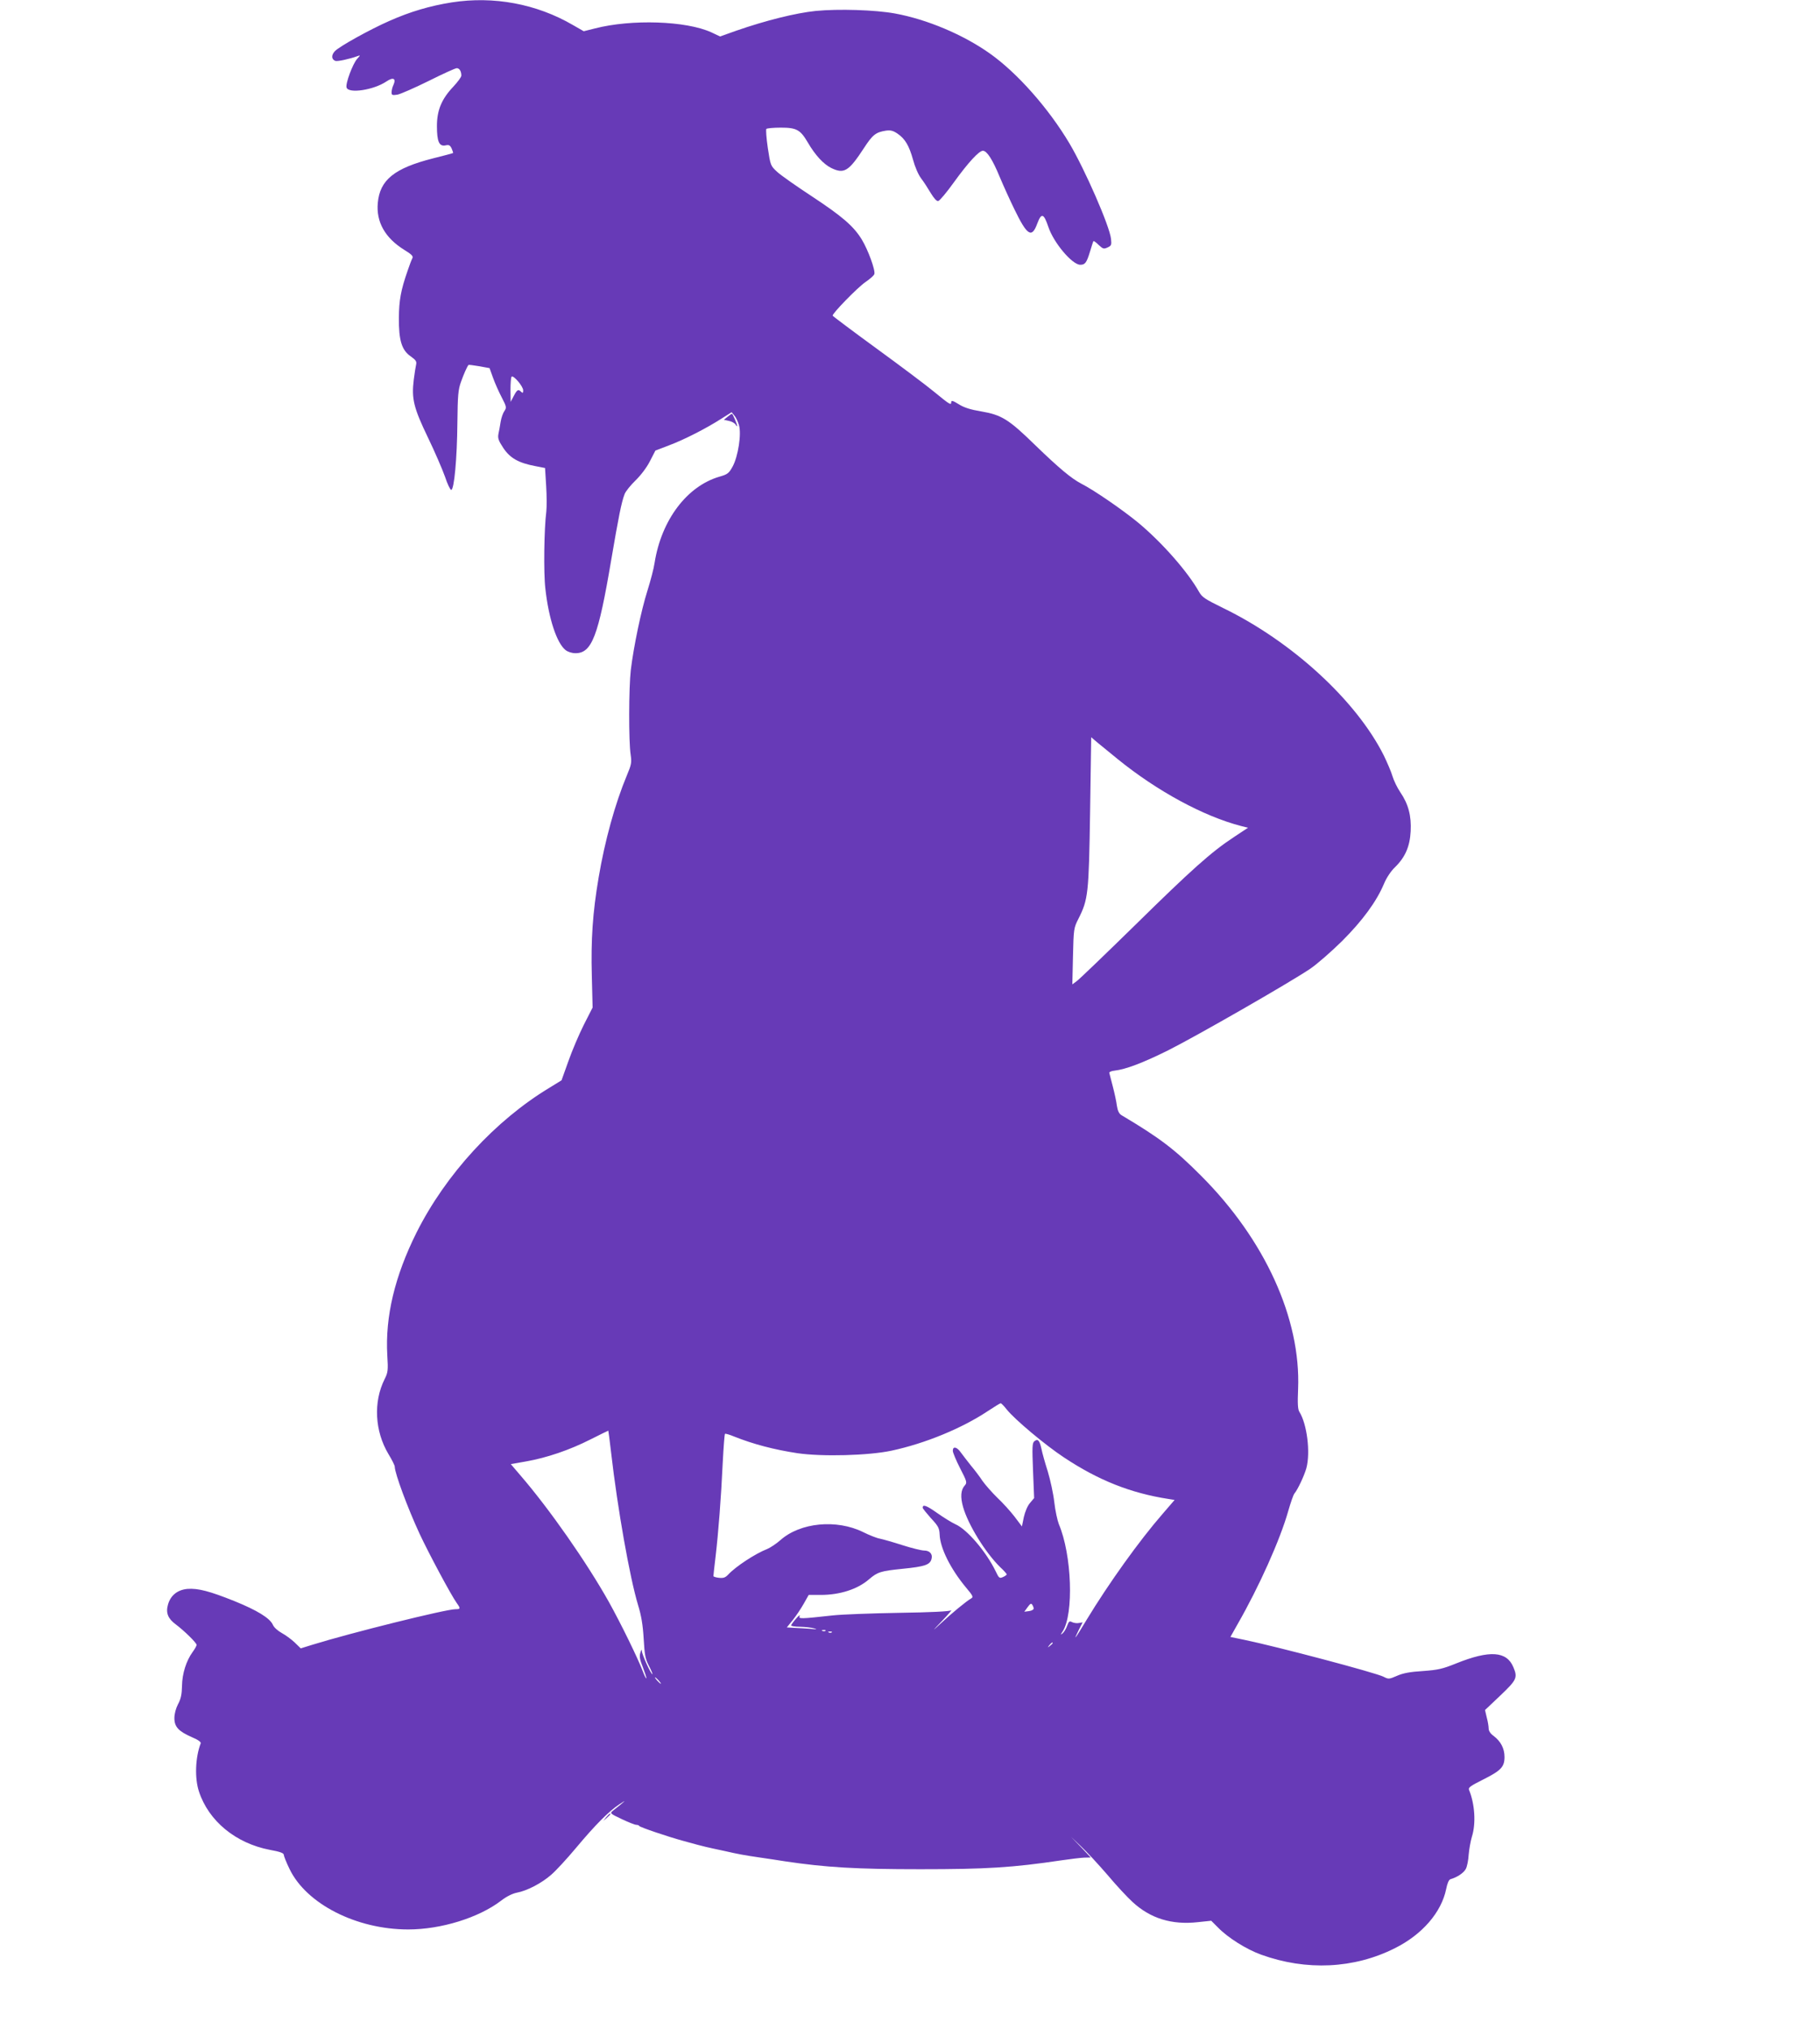
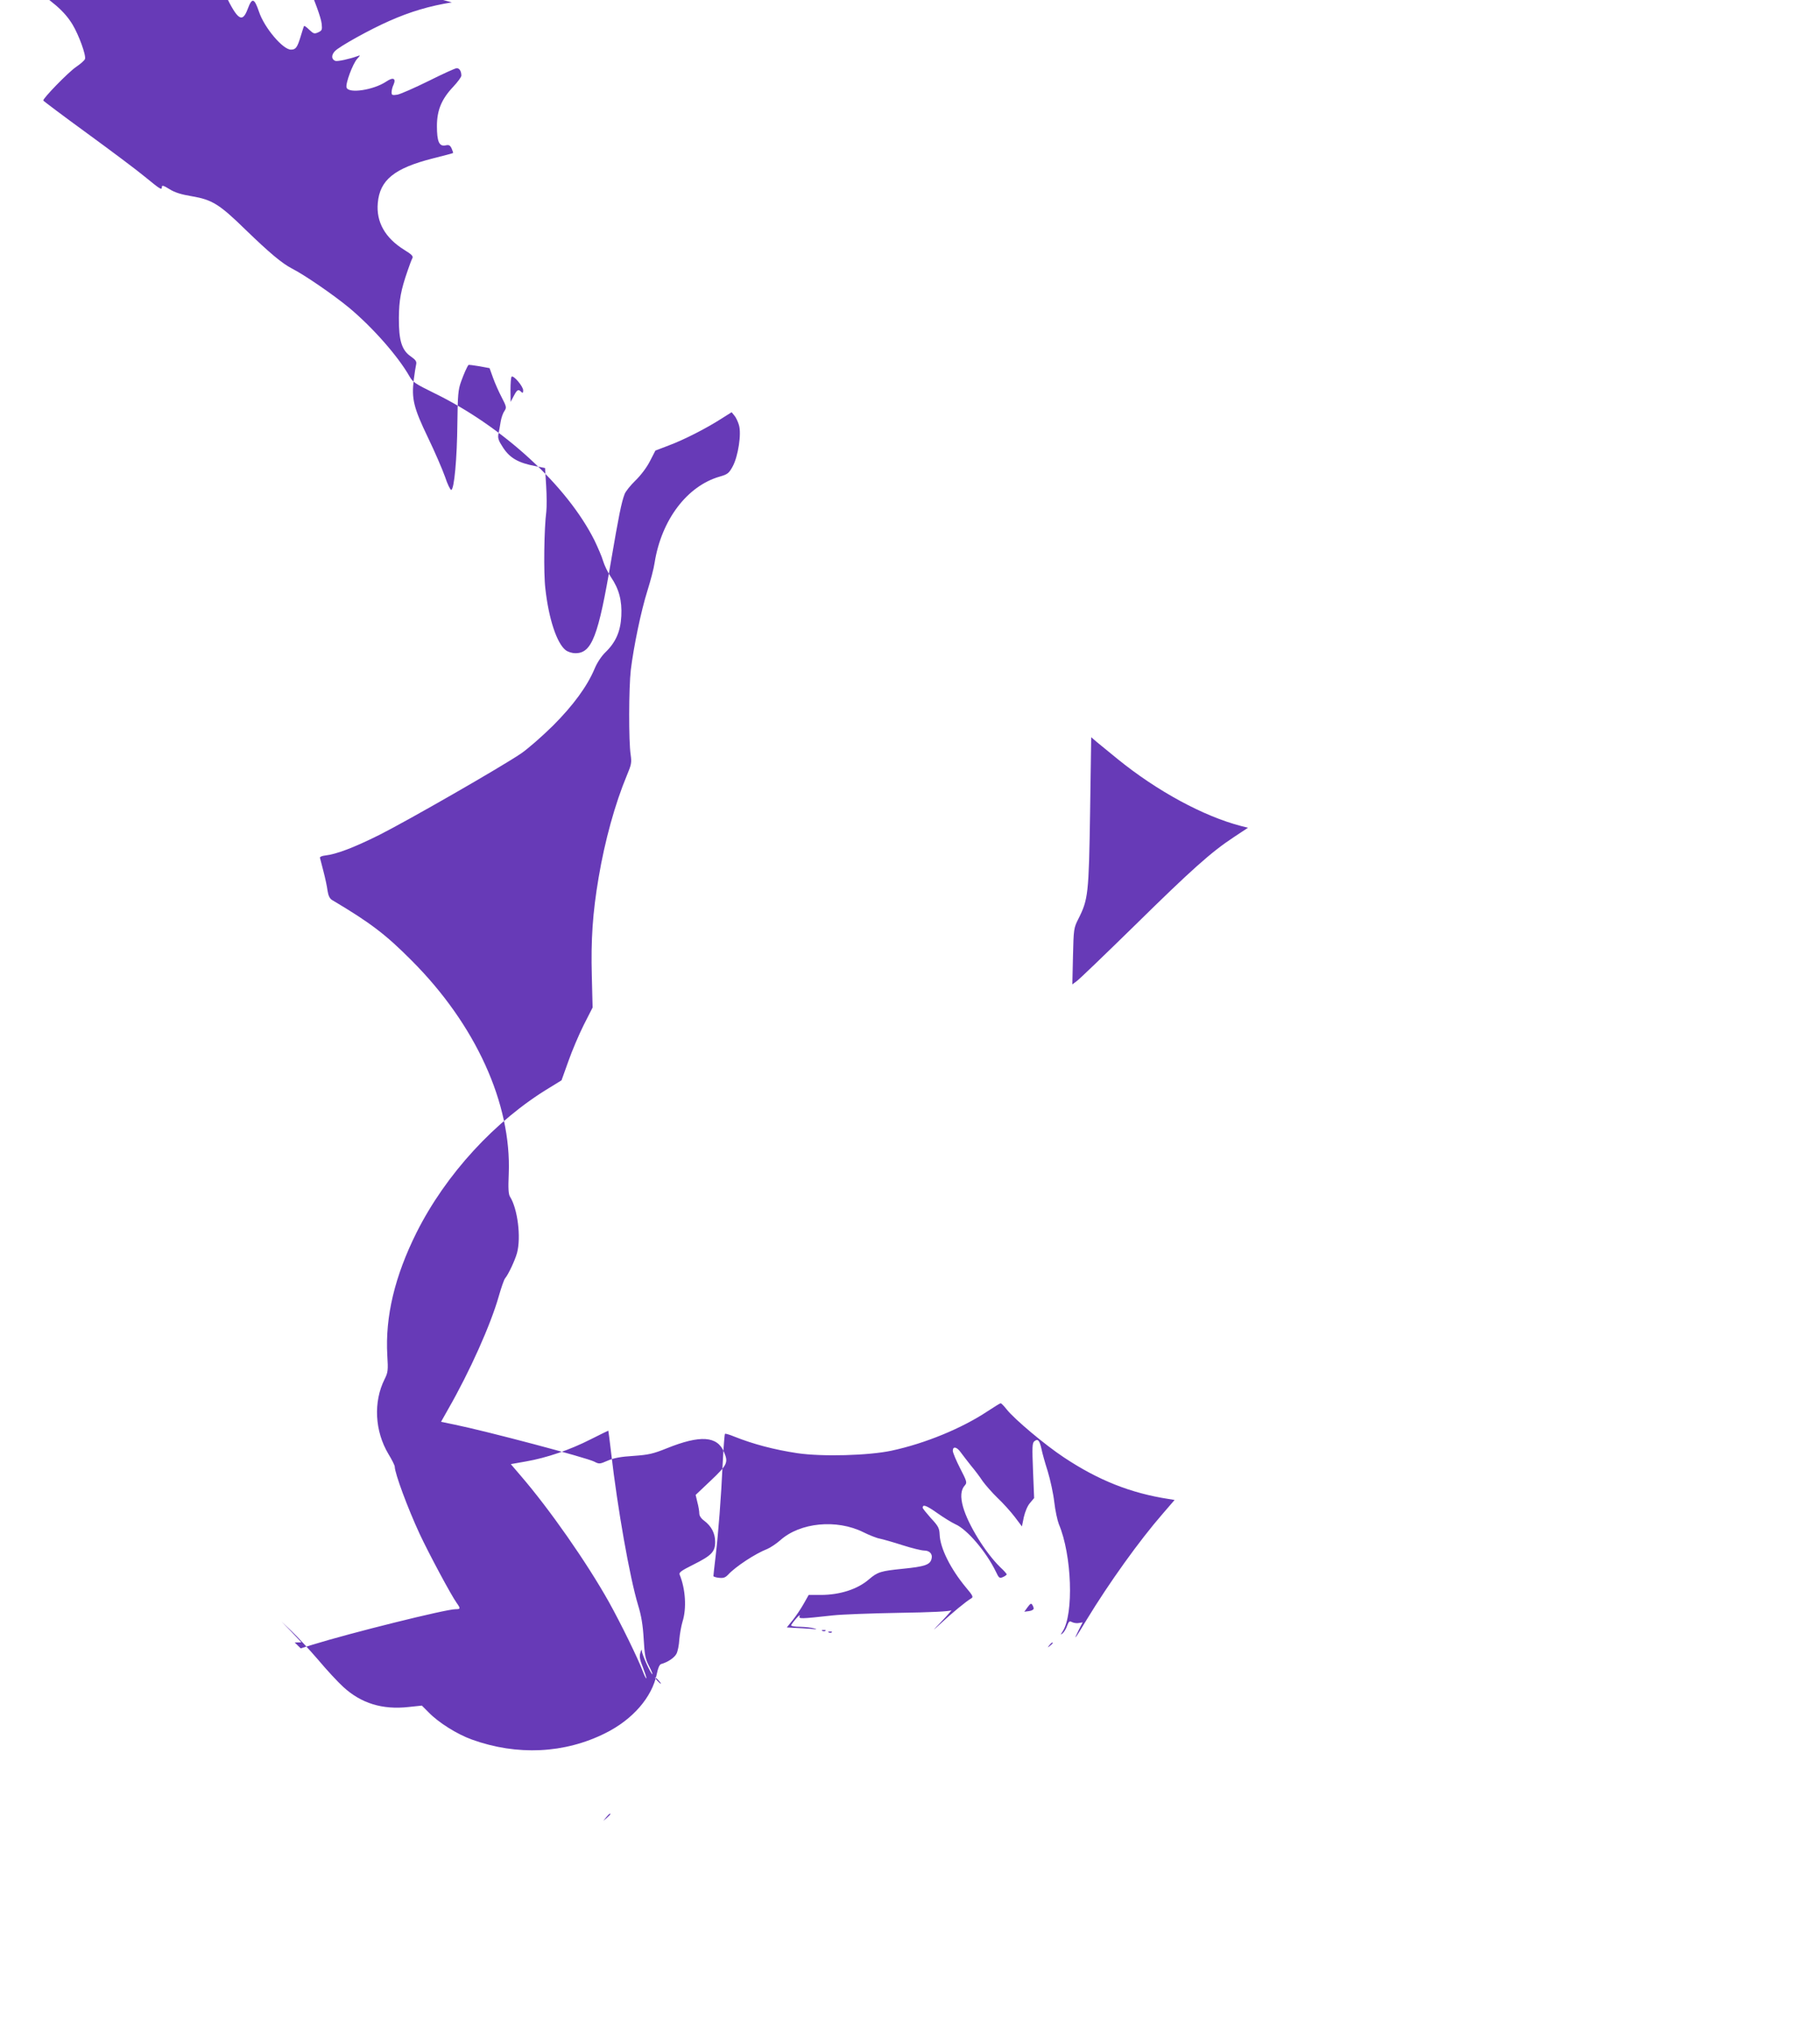
<svg xmlns="http://www.w3.org/2000/svg" version="1.0" width="1148pt" height="1280pt" viewBox="0 0 1148 1280" preserveAspectRatio="xMidYMid meet">
  <g transform="translate(0,1280) scale(0.1,-0.1)" fill="#673ab7" stroke="none">
-     <path d="M2850 12785 c-138 -22 -261 -58 -394 -117 -121 -53 -316 -161 -344 -191 -23 -25 -22 -51 3 -61 13 -5 91 12 140 30 19 7 19 6 -2 -17 -28 -31 -75 -157 -67 -181 12 -40 171 -16 251 38 43 29 63 20 45 -21 -7 -14 -12 -35 -12 -47 0 -18 4 -20 37 -15 20 4 109 43 198 87 88 44 167 80 176 80 17 0 29 -19 29 -47 0 -9 -23 -40 -51 -70 -74 -78 -103 -149 -103 -248 0 -98 14 -130 54 -122 22 5 29 1 39 -20 6 -14 10 -27 9 -28 -2 -2 -59 -17 -127 -34 -244 -62 -335 -136 -348 -281 -11 -120 46 -221 167 -296 47 -29 58 -40 51 -53 -5 -9 -18 -43 -29 -76 -44 -126 -55 -189 -56 -300 -1 -142 18 -204 75 -243 31 -22 38 -32 34 -50 -3 -13 -10 -56 -15 -96 -15 -121 -1 -178 89 -365 44 -91 92 -203 108 -248 15 -46 33 -83 39 -83 19 0 37 200 39 420 2 178 5 212 23 262 17 48 38 95 47 106 2 2 32 -2 68 -8 l65 -12 22 -61 c12 -34 37 -90 55 -124 30 -58 31 -64 17 -85 -9 -12 -20 -43 -24 -68 -4 -25 -10 -60 -14 -77 -5 -27 0 -42 31 -89 43 -64 96 -94 202 -114 l61 -12 7 -113 c4 -62 4 -134 1 -161 -14 -107 -18 -388 -6 -487 21 -190 72 -343 127 -387 15 -12 41 -20 63 -20 103 0 144 106 225 586 47 275 65 367 85 418 6 16 36 54 68 85 34 33 72 83 92 123 l34 66 86 33 c96 36 233 106 330 168 l65 41 17 -21 c10 -11 23 -39 29 -60 17 -55 -5 -198 -40 -262 -23 -42 -32 -49 -81 -63 -206 -59 -368 -273 -411 -544 -5 -36 -26 -114 -45 -175 -40 -126 -87 -353 -105 -500 -13 -113 -14 -452 -1 -535 7 -50 5 -62 -24 -131 -74 -177 -139 -412 -178 -644 -38 -223 -49 -393 -43 -620 l5 -200 -56 -110 c-30 -60 -74 -163 -97 -229 l-43 -120 -73 -45 c-346 -208 -658 -549 -842 -916 -137 -275 -198 -529 -184 -774 6 -95 4 -108 -17 -150 -72 -144 -62 -328 24 -472 22 -36 40 -72 40 -80 0 -41 81 -260 157 -424 57 -122 198 -386 234 -436 25 -35 24 -39 -8 -39 -61 0 -663 -150 -902 -224 l-74 -23 -38 37 c-21 20 -58 47 -82 60 -25 14 -49 35 -56 52 -19 42 -99 91 -242 149 -157 63 -230 82 -297 77 -63 -6 -107 -41 -123 -101 -14 -51 1 -87 50 -123 52 -39 131 -116 131 -129 0 -6 -11 -26 -25 -45 -40 -55 -66 -136 -67 -214 -1 -53 -7 -82 -25 -115 -14 -27 -23 -61 -23 -88 0 -55 26 -83 110 -120 39 -16 59 -31 56 -39 -34 -88 -39 -220 -11 -304 61 -186 232 -327 448 -368 61 -11 87 -20 87 -31 0 -7 16 -48 36 -89 106 -221 422 -382 749 -382 207 0 445 74 585 181 35 27 71 45 100 51 65 12 157 60 218 114 29 25 99 101 155 168 122 146 208 232 273 275 50 33 46 28 -40 -40 -20 -16 -18 -18 56 -53 42 -20 83 -36 91 -36 9 0 17 -3 19 -7 3 -8 185 -69 273 -93 22 -6 65 -18 95 -26 30 -8 75 -19 100 -24 25 -5 56 -12 70 -15 87 -20 126 -27 215 -40 55 -8 129 -19 165 -25 261 -39 452 -50 855 -50 416 0 581 10 890 56 55 8 119 16 143 17 l42 1 -62 66 -63 65 63 -60 c35 -33 110 -114 167 -180 56 -67 128 -144 159 -172 113 -104 247 -145 411 -127 l85 9 43 -43 c62 -64 178 -137 272 -171 285 -103 586 -89 844 41 172 86 293 226 323 373 7 36 17 59 27 62 43 12 84 40 97 65 8 15 16 55 18 90 3 35 12 85 20 112 27 84 19 207 -18 297 -6 14 12 26 86 63 116 58 138 81 138 144 0 54 -24 99 -69 133 -20 14 -31 32 -31 46 0 13 -5 45 -12 70 l-11 47 96 91 c104 99 111 113 83 179 -42 102 -150 109 -361 24 -87 -35 -114 -41 -210 -48 -81 -5 -124 -13 -163 -30 -50 -22 -54 -22 -85 -6 -48 25 -675 191 -879 233 l-87 18 45 80 c136 237 269 534 320 715 15 52 32 102 39 110 21 25 62 113 75 159 27 100 4 280 -44 356 -10 15 -12 53 -8 144 18 443 -209 942 -613 1346 -163 164 -260 238 -501 381 -15 9 -24 27 -29 59 -3 26 -15 81 -26 123 -11 42 -21 80 -22 85 -1 6 14 12 33 14 71 8 179 49 340 129 181 91 768 428 895 514 44 30 134 109 201 175 128 128 216 248 263 359 16 39 44 81 69 105 65 63 95 131 100 228 5 97 -14 171 -66 247 -19 28 -41 74 -49 101 -8 28 -33 85 -54 129 -173 346 -578 719 -1014 931 -116 57 -133 68 -153 104 -71 125 -229 306 -381 433 -98 81 -281 207 -360 247 -63 33 -139 96 -292 244 -166 162 -211 190 -339 212 -67 11 -109 24 -142 45 -37 23 -48 26 -48 14 0 -22 -8 -17 -107 64 -48 40 -212 163 -363 273 -151 110 -276 204 -278 208 -4 12 156 177 207 212 28 19 53 41 56 50 8 23 -39 152 -79 218 -52 85 -123 146 -317 274 -96 63 -193 131 -217 153 -42 39 -42 40 -59 151 -9 62 -13 116 -9 120 4 4 45 8 91 8 99 0 123 -13 170 -93 47 -81 100 -138 149 -162 81 -39 110 -20 206 127 54 83 74 99 138 109 29 4 45 0 72 -18 49 -33 74 -76 99 -165 12 -45 33 -94 51 -118 17 -22 44 -64 61 -93 21 -34 37 -52 47 -50 9 2 53 54 98 117 91 126 160 201 184 200 25 0 61 -56 105 -163 24 -57 66 -150 94 -207 80 -165 109 -183 143 -91 27 72 41 68 71 -20 33 -99 150 -238 201 -238 31 0 40 13 62 85 10 33 19 62 21 64 2 3 17 -8 33 -24 27 -25 32 -27 56 -16 24 11 26 16 22 54 -9 82 -164 436 -262 602 -132 222 -330 446 -503 568 -168 119 -396 215 -598 252 -127 23 -356 30 -500 16 -125 -13 -312 -59 -502 -125 l-101 -36 -55 26 c-160 73 -503 84 -733 25 l-72 -18 -68 39 c-230 134 -500 184 -764 143z m450 -2447 c0 -17 -3 -19 -12 -10 -19 19 -26 15 -47 -25 l-20 -38 -1 76 c0 42 3 79 7 83 12 11 73 -61 73 -86z m3750 -2326 c250 -203 543 -361 778 -422 l44 -11 -89 -59 c-143 -94 -268 -206 -626 -558 -187 -183 -351 -341 -366 -351 l-27 -20 4 177 c4 172 5 179 34 236 62 123 66 156 74 674 l7 472 36 -31 c20 -16 79 -65 131 -107z m-700 -4102 c49 -62 242 -224 360 -302 218 -145 422 -226 662 -263 l37 -6 -75 -87 c-148 -170 -339 -437 -480 -669 -74 -123 -87 -140 -51 -67 l26 51 -23 -4 c-13 -3 -32 0 -43 5 -17 9 -21 6 -32 -23 -6 -18 -19 -39 -28 -47 -15 -12 -15 -11 0 12 71 110 58 483 -24 676 -9 23 -23 86 -29 140 -6 53 -25 140 -41 193 -17 53 -35 117 -40 143 -12 54 -23 65 -45 47 -13 -11 -14 -37 -8 -185 l7 -173 -26 -31 c-16 -18 -31 -55 -39 -89 l-12 -59 -46 61 c-26 34 -75 88 -109 120 -33 32 -75 80 -93 105 -17 26 -50 70 -73 97 -22 28 -51 65 -64 83 -25 36 -51 42 -51 11 0 -11 21 -61 46 -110 43 -83 45 -91 30 -108 -26 -28 -29 -74 -11 -137 32 -112 141 -288 234 -379 23 -21 41 -42 41 -45 0 -4 -11 -12 -23 -17 -22 -10 -26 -8 -46 35 -60 124 -181 266 -255 298 -22 10 -74 42 -115 71 -68 48 -91 56 -91 33 0 -5 24 -34 52 -66 47 -50 53 -63 55 -103 3 -85 68 -216 166 -334 44 -52 48 -61 33 -69 -29 -16 -127 -97 -191 -157 -59 -55 -59 -54 10 18 39 41 63 70 55 64 -10 -7 -125 -13 -330 -16 -173 -3 -360 -10 -415 -16 -211 -23 -218 -23 -211 -4 4 10 -7 2 -23 -17 -17 -19 -30 -38 -31 -42 0 -5 26 -9 58 -9 31 -1 71 -5 87 -10 23 -6 18 -7 -20 -3 -27 2 -73 5 -101 6 l-51 3 38 47 c21 26 52 73 69 103 l31 55 76 0 c121 0 233 36 305 99 54 46 74 52 213 66 139 14 172 25 181 63 8 30 -12 52 -47 52 -16 0 -78 15 -137 34 -59 19 -123 37 -142 41 -19 3 -67 22 -105 41 -168 83 -397 61 -522 -50 -26 -23 -64 -48 -83 -56 -75 -29 -200 -111 -247 -162 -18 -19 -30 -23 -58 -20 -19 2 -35 7 -35 11 0 4 6 60 14 126 17 145 34 360 45 593 5 95 11 175 14 178 2 3 29 -5 58 -17 120 -48 253 -83 399 -105 156 -23 450 -15 594 16 210 45 442 140 606 249 41 27 78 50 82 50 3 1 21 -17 38 -39z m-2495 -275 c40 -348 117 -785 170 -960 20 -65 30 -124 35 -210 6 -102 10 -128 33 -172 15 -29 25 -53 22 -53 -9 0 -65 123 -66 145 0 14 -4 11 -10 -10 -7 -24 -3 -44 17 -94 13 -35 23 -65 21 -67 -2 -3 -12 17 -22 43 -31 83 -139 303 -214 438 -140 250 -375 586 -555 795 l-64 75 96 17 c131 23 275 72 407 139 61 31 111 55 112 55 1 -1 9 -65 18 -141z m2665 -981 c0 -7 -13 -14 -29 -16 l-30 -4 21 29 c16 22 23 26 29 15 5 -7 9 -18 9 -24z m-1313 -140 c-3 -3 -12 -4 -19 -1 -8 3 -5 6 6 6 11 1 17 -2 13 -5z m40 -10 c-3 -3 -12 -4 -19 -1 -8 3 -5 6 6 6 11 1 17 -2 13 -5z m1393 -68 c0 -2 -8 -10 -17 -17 -16 -13 -17 -12 -4 4 13 16 21 21 21 13z m-2485 -236 c10 -11 16 -20 13 -20 -3 0 -13 9 -23 20 -10 11 -16 20 -13 20 3 0 13 -9 23 -20z" />
-     <path d="M4589 10171 l-23 -19 32 -7 c17 -3 36 -14 42 -23 5 -9 10 -13 10 -9 0 11 -28 77 -33 77 -3 0 -15 -8 -28 -19z" />
+     <path d="M2850 12785 c-138 -22 -261 -58 -394 -117 -121 -53 -316 -161 -344 -191 -23 -25 -22 -51 3 -61 13 -5 91 12 140 30 19 7 19 6 -2 -17 -28 -31 -75 -157 -67 -181 12 -40 171 -16 251 38 43 29 63 20 45 -21 -7 -14 -12 -35 -12 -47 0 -18 4 -20 37 -15 20 4 109 43 198 87 88 44 167 80 176 80 17 0 29 -19 29 -47 0 -9 -23 -40 -51 -70 -74 -78 -103 -149 -103 -248 0 -98 14 -130 54 -122 22 5 29 1 39 -20 6 -14 10 -27 9 -28 -2 -2 -59 -17 -127 -34 -244 -62 -335 -136 -348 -281 -11 -120 46 -221 167 -296 47 -29 58 -40 51 -53 -5 -9 -18 -43 -29 -76 -44 -126 -55 -189 -56 -300 -1 -142 18 -204 75 -243 31 -22 38 -32 34 -50 -3 -13 -10 -56 -15 -96 -15 -121 -1 -178 89 -365 44 -91 92 -203 108 -248 15 -46 33 -83 39 -83 19 0 37 200 39 420 2 178 5 212 23 262 17 48 38 95 47 106 2 2 32 -2 68 -8 l65 -12 22 -61 c12 -34 37 -90 55 -124 30 -58 31 -64 17 -85 -9 -12 -20 -43 -24 -68 -4 -25 -10 -60 -14 -77 -5 -27 0 -42 31 -89 43 -64 96 -94 202 -114 l61 -12 7 -113 c4 -62 4 -134 1 -161 -14 -107 -18 -388 -6 -487 21 -190 72 -343 127 -387 15 -12 41 -20 63 -20 103 0 144 106 225 586 47 275 65 367 85 418 6 16 36 54 68 85 34 33 72 83 92 123 l34 66 86 33 c96 36 233 106 330 168 l65 41 17 -21 c10 -11 23 -39 29 -60 17 -55 -5 -198 -40 -262 -23 -42 -32 -49 -81 -63 -206 -59 -368 -273 -411 -544 -5 -36 -26 -114 -45 -175 -40 -126 -87 -353 -105 -500 -13 -113 -14 -452 -1 -535 7 -50 5 -62 -24 -131 -74 -177 -139 -412 -178 -644 -38 -223 -49 -393 -43 -620 l5 -200 -56 -110 c-30 -60 -74 -163 -97 -229 l-43 -120 -73 -45 c-346 -208 -658 -549 -842 -916 -137 -275 -198 -529 -184 -774 6 -95 4 -108 -17 -150 -72 -144 -62 -328 24 -472 22 -36 40 -72 40 -80 0 -41 81 -260 157 -424 57 -122 198 -386 234 -436 25 -35 24 -39 -8 -39 -61 0 -663 -150 -902 -224 l-74 -23 -38 37 l42 1 -62 66 -63 65 63 -60 c35 -33 110 -114 167 -180 56 -67 128 -144 159 -172 113 -104 247 -145 411 -127 l85 9 43 -43 c62 -64 178 -137 272 -171 285 -103 586 -89 844 41 172 86 293 226 323 373 7 36 17 59 27 62 43 12 84 40 97 65 8 15 16 55 18 90 3 35 12 85 20 112 27 84 19 207 -18 297 -6 14 12 26 86 63 116 58 138 81 138 144 0 54 -24 99 -69 133 -20 14 -31 32 -31 46 0 13 -5 45 -12 70 l-11 47 96 91 c104 99 111 113 83 179 -42 102 -150 109 -361 24 -87 -35 -114 -41 -210 -48 -81 -5 -124 -13 -163 -30 -50 -22 -54 -22 -85 -6 -48 25 -675 191 -879 233 l-87 18 45 80 c136 237 269 534 320 715 15 52 32 102 39 110 21 25 62 113 75 159 27 100 4 280 -44 356 -10 15 -12 53 -8 144 18 443 -209 942 -613 1346 -163 164 -260 238 -501 381 -15 9 -24 27 -29 59 -3 26 -15 81 -26 123 -11 42 -21 80 -22 85 -1 6 14 12 33 14 71 8 179 49 340 129 181 91 768 428 895 514 44 30 134 109 201 175 128 128 216 248 263 359 16 39 44 81 69 105 65 63 95 131 100 228 5 97 -14 171 -66 247 -19 28 -41 74 -49 101 -8 28 -33 85 -54 129 -173 346 -578 719 -1014 931 -116 57 -133 68 -153 104 -71 125 -229 306 -381 433 -98 81 -281 207 -360 247 -63 33 -139 96 -292 244 -166 162 -211 190 -339 212 -67 11 -109 24 -142 45 -37 23 -48 26 -48 14 0 -22 -8 -17 -107 64 -48 40 -212 163 -363 273 -151 110 -276 204 -278 208 -4 12 156 177 207 212 28 19 53 41 56 50 8 23 -39 152 -79 218 -52 85 -123 146 -317 274 -96 63 -193 131 -217 153 -42 39 -42 40 -59 151 -9 62 -13 116 -9 120 4 4 45 8 91 8 99 0 123 -13 170 -93 47 -81 100 -138 149 -162 81 -39 110 -20 206 127 54 83 74 99 138 109 29 4 45 0 72 -18 49 -33 74 -76 99 -165 12 -45 33 -94 51 -118 17 -22 44 -64 61 -93 21 -34 37 -52 47 -50 9 2 53 54 98 117 91 126 160 201 184 200 25 0 61 -56 105 -163 24 -57 66 -150 94 -207 80 -165 109 -183 143 -91 27 72 41 68 71 -20 33 -99 150 -238 201 -238 31 0 40 13 62 85 10 33 19 62 21 64 2 3 17 -8 33 -24 27 -25 32 -27 56 -16 24 11 26 16 22 54 -9 82 -164 436 -262 602 -132 222 -330 446 -503 568 -168 119 -396 215 -598 252 -127 23 -356 30 -500 16 -125 -13 -312 -59 -502 -125 l-101 -36 -55 26 c-160 73 -503 84 -733 25 l-72 -18 -68 39 c-230 134 -500 184 -764 143z m450 -2447 c0 -17 -3 -19 -12 -10 -19 19 -26 15 -47 -25 l-20 -38 -1 76 c0 42 3 79 7 83 12 11 73 -61 73 -86z m3750 -2326 c250 -203 543 -361 778 -422 l44 -11 -89 -59 c-143 -94 -268 -206 -626 -558 -187 -183 -351 -341 -366 -351 l-27 -20 4 177 c4 172 5 179 34 236 62 123 66 156 74 674 l7 472 36 -31 c20 -16 79 -65 131 -107z m-700 -4102 c49 -62 242 -224 360 -302 218 -145 422 -226 662 -263 l37 -6 -75 -87 c-148 -170 -339 -437 -480 -669 -74 -123 -87 -140 -51 -67 l26 51 -23 -4 c-13 -3 -32 0 -43 5 -17 9 -21 6 -32 -23 -6 -18 -19 -39 -28 -47 -15 -12 -15 -11 0 12 71 110 58 483 -24 676 -9 23 -23 86 -29 140 -6 53 -25 140 -41 193 -17 53 -35 117 -40 143 -12 54 -23 65 -45 47 -13 -11 -14 -37 -8 -185 l7 -173 -26 -31 c-16 -18 -31 -55 -39 -89 l-12 -59 -46 61 c-26 34 -75 88 -109 120 -33 32 -75 80 -93 105 -17 26 -50 70 -73 97 -22 28 -51 65 -64 83 -25 36 -51 42 -51 11 0 -11 21 -61 46 -110 43 -83 45 -91 30 -108 -26 -28 -29 -74 -11 -137 32 -112 141 -288 234 -379 23 -21 41 -42 41 -45 0 -4 -11 -12 -23 -17 -22 -10 -26 -8 -46 35 -60 124 -181 266 -255 298 -22 10 -74 42 -115 71 -68 48 -91 56 -91 33 0 -5 24 -34 52 -66 47 -50 53 -63 55 -103 3 -85 68 -216 166 -334 44 -52 48 -61 33 -69 -29 -16 -127 -97 -191 -157 -59 -55 -59 -54 10 18 39 41 63 70 55 64 -10 -7 -125 -13 -330 -16 -173 -3 -360 -10 -415 -16 -211 -23 -218 -23 -211 -4 4 10 -7 2 -23 -17 -17 -19 -30 -38 -31 -42 0 -5 26 -9 58 -9 31 -1 71 -5 87 -10 23 -6 18 -7 -20 -3 -27 2 -73 5 -101 6 l-51 3 38 47 c21 26 52 73 69 103 l31 55 76 0 c121 0 233 36 305 99 54 46 74 52 213 66 139 14 172 25 181 63 8 30 -12 52 -47 52 -16 0 -78 15 -137 34 -59 19 -123 37 -142 41 -19 3 -67 22 -105 41 -168 83 -397 61 -522 -50 -26 -23 -64 -48 -83 -56 -75 -29 -200 -111 -247 -162 -18 -19 -30 -23 -58 -20 -19 2 -35 7 -35 11 0 4 6 60 14 126 17 145 34 360 45 593 5 95 11 175 14 178 2 3 29 -5 58 -17 120 -48 253 -83 399 -105 156 -23 450 -15 594 16 210 45 442 140 606 249 41 27 78 50 82 50 3 1 21 -17 38 -39z m-2495 -275 c40 -348 117 -785 170 -960 20 -65 30 -124 35 -210 6 -102 10 -128 33 -172 15 -29 25 -53 22 -53 -9 0 -65 123 -66 145 0 14 -4 11 -10 -10 -7 -24 -3 -44 17 -94 13 -35 23 -65 21 -67 -2 -3 -12 17 -22 43 -31 83 -139 303 -214 438 -140 250 -375 586 -555 795 l-64 75 96 17 c131 23 275 72 407 139 61 31 111 55 112 55 1 -1 9 -65 18 -141z m2665 -981 c0 -7 -13 -14 -29 -16 l-30 -4 21 29 c16 22 23 26 29 15 5 -7 9 -18 9 -24z m-1313 -140 c-3 -3 -12 -4 -19 -1 -8 3 -5 6 6 6 11 1 17 -2 13 -5z m40 -10 c-3 -3 -12 -4 -19 -1 -8 3 -5 6 6 6 11 1 17 -2 13 -5z m1393 -68 c0 -2 -8 -10 -17 -17 -16 -13 -17 -12 -4 4 13 16 21 21 21 13z m-2485 -236 c10 -11 16 -20 13 -20 -3 0 -13 9 -23 20 -10 11 -16 20 -13 20 3 0 13 -9 23 -20z" />
    <path d="M3824 1338 l-19 -23 23 19 c12 11 22 21 22 23 0 8 -8 2 -26 -19z" />
  </g>
</svg>